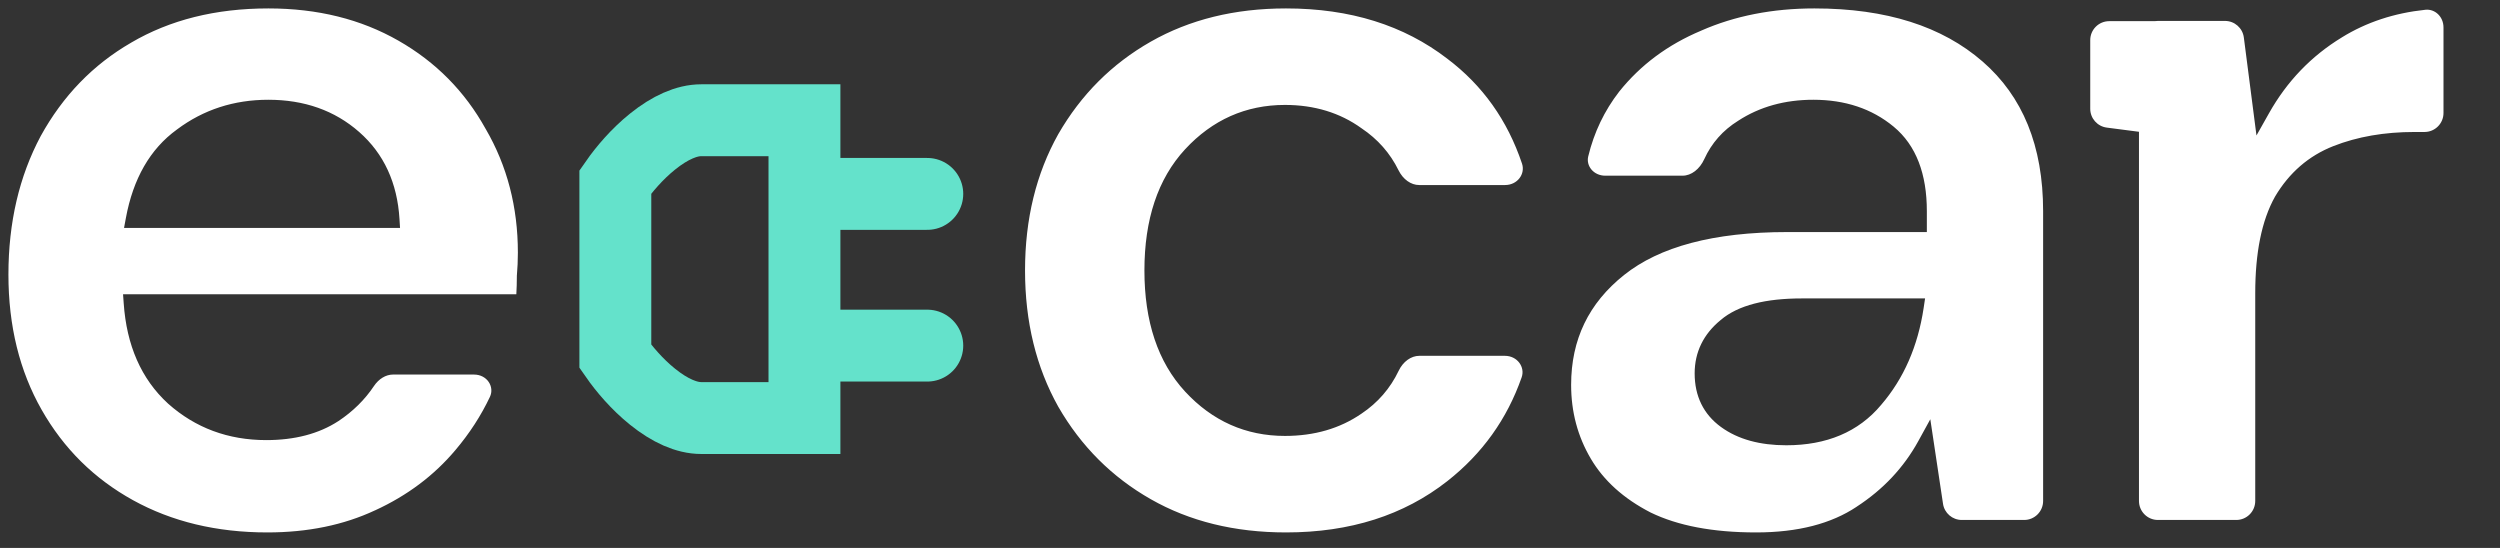
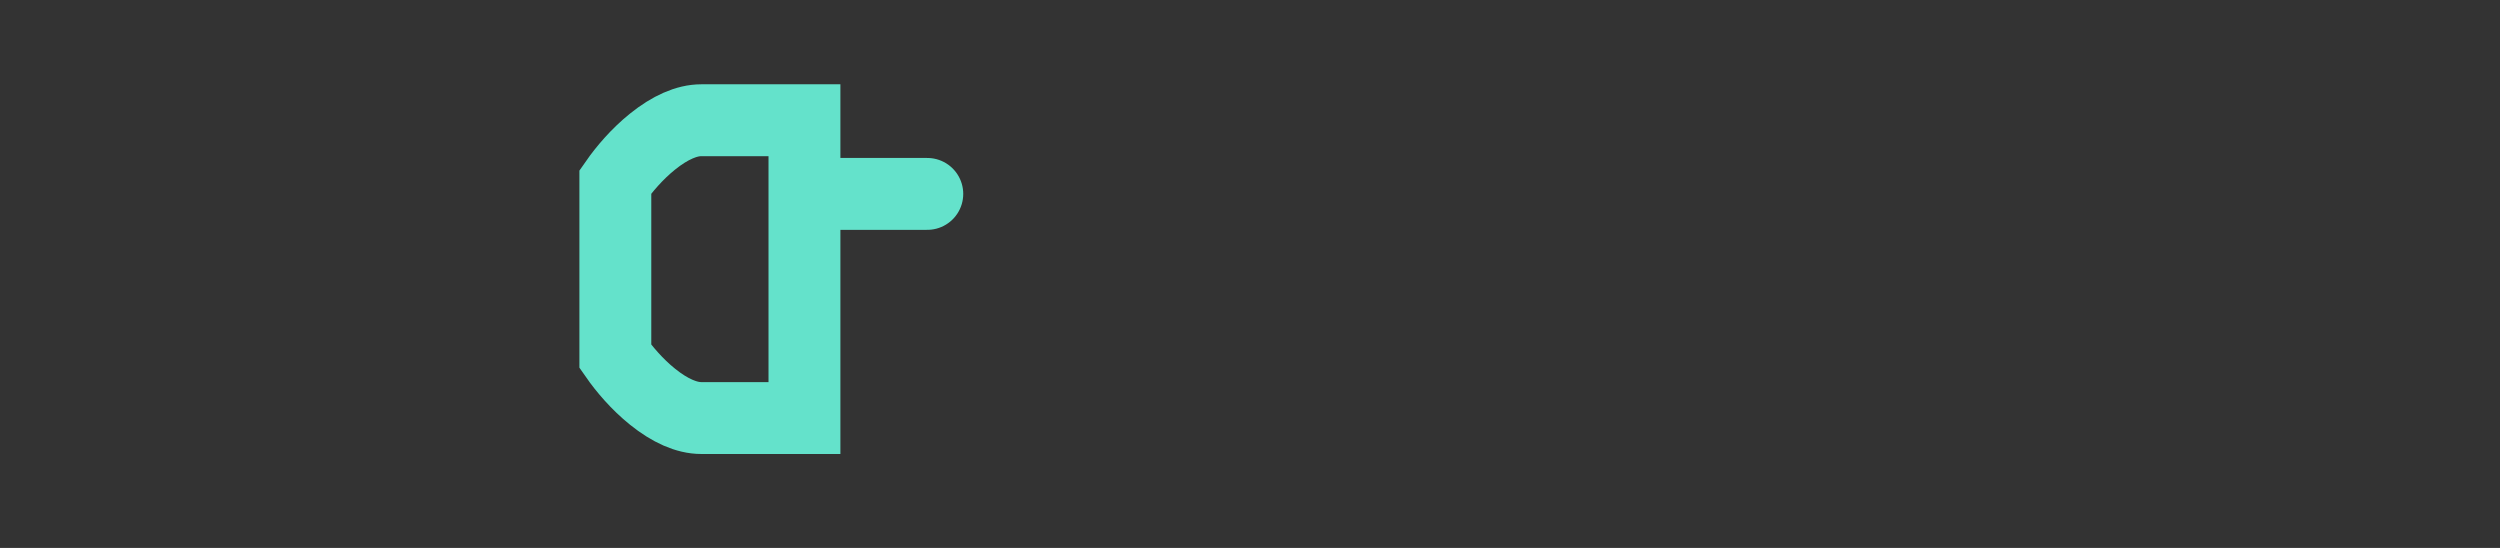
<svg xmlns="http://www.w3.org/2000/svg" width="73" height="16" viewBox="0 0 73 16" fill="none">
  <rect x="0" y="0" width="73" height="16" fill="#333333" stroke="none" />
-   <path fill-rule="evenodd" clip-rule="evenodd" d="M13.297 13.144C12.674 13.884 11.894 14.47 10.953 14.902L10.951 14.902C10.037 15.33 8.99 15.547 7.806 15.547C6.323 15.547 5.018 15.231 3.885 14.606C2.751 13.98 1.862 13.102 1.216 11.966C0.572 10.834 0.246 9.52 0.246 8.018C0.246 6.495 0.562 5.149 1.188 3.974C1.836 2.798 2.715 1.89 3.829 1.246L3.83 1.245C4.961 0.582 6.293 0.246 7.836 0.246C9.277 0.246 10.54 0.562 11.632 1.186C12.727 1.811 13.575 2.67 14.181 3.764L14.182 3.766L14.184 3.768C14.808 4.842 15.122 6.044 15.122 7.38C15.122 7.596 15.112 7.822 15.092 8.059L15.092 8.069V8.079C15.092 8.245 15.087 8.416 15.077 8.592H3.593L3.612 8.855C3.696 10.08 4.122 11.065 4.906 11.784L4.908 11.786C5.705 12.496 6.665 12.851 7.775 12.851C8.6 12.851 9.308 12.67 9.884 12.294L9.886 12.293C10.307 12.012 10.653 11.672 10.919 11.273C11.059 11.064 11.266 10.937 11.475 10.937H13.839C14.225 10.937 14.445 11.294 14.306 11.588C14.046 12.137 13.71 12.656 13.297 13.144L13.297 13.144ZM3.622 6.655H11.681L11.665 6.393C11.601 5.344 11.212 4.49 10.489 3.855C9.771 3.223 8.88 2.913 7.836 2.913C6.834 2.913 5.942 3.201 5.169 3.78C4.378 4.352 3.887 5.224 3.676 6.364L3.622 6.655ZM42.261 1.714L42.262 1.715C43.291 2.491 44.017 3.509 44.443 4.778C44.544 5.078 44.311 5.403 43.948 5.403H41.44C41.199 5.403 40.967 5.236 40.837 4.972C40.591 4.471 40.229 4.062 39.757 3.746C39.124 3.289 38.374 3.064 37.521 3.064C36.377 3.064 35.401 3.5 34.606 4.358C33.804 5.226 33.417 6.416 33.417 7.897C33.417 9.377 33.804 10.567 34.606 11.435C35.401 12.294 36.377 12.729 37.521 12.729C38.373 12.729 39.121 12.515 39.755 12.079C40.232 11.76 40.596 11.341 40.842 10.825C40.969 10.56 41.202 10.39 41.444 10.39H43.941C44.306 10.39 44.537 10.718 44.433 11.016C44.006 12.238 43.282 13.248 42.259 14.051C40.992 15.044 39.428 15.547 37.551 15.547C36.049 15.547 34.735 15.222 33.603 14.577C32.468 13.931 31.568 13.032 30.901 11.875C30.256 10.722 29.931 9.398 29.931 7.897C29.931 6.395 30.256 5.071 30.901 3.918C31.568 2.761 32.468 1.862 33.603 1.216C34.735 0.572 36.049 0.246 37.551 0.246C39.429 0.246 40.994 0.739 42.261 1.714ZM46.45 13.391C46.827 14.032 47.406 14.558 48.2 14.966C48.986 15.348 50.008 15.547 51.279 15.547C52.502 15.547 53.472 15.291 54.211 14.799L54.213 14.797C54.99 14.292 55.589 13.653 56.014 12.881L56.365 12.242L56.736 14.711C56.776 14.982 57.01 15.183 57.284 15.183H59.105C59.411 15.183 59.659 14.935 59.659 14.628V6.166C59.659 4.257 59.062 2.813 57.891 1.796C56.713 0.772 55.086 0.246 52.98 0.246C51.755 0.246 50.655 0.464 49.678 0.893L49.676 0.894L49.674 0.895C48.698 1.305 47.902 1.898 47.282 2.673C46.848 3.233 46.546 3.864 46.376 4.568C46.309 4.846 46.534 5.13 46.873 5.13H49.131C49.386 5.13 49.631 4.94 49.765 4.646C49.978 4.178 50.309 3.804 50.752 3.528C51.384 3.115 52.12 2.913 52.95 2.913C53.869 2.913 54.656 3.17 55.294 3.698C55.956 4.246 56.264 5.087 56.264 6.166V6.776H52.191C50.03 6.776 48.455 7.207 47.424 8.029C46.389 8.853 45.877 9.916 45.877 11.238C45.877 12.026 46.068 12.742 46.45 13.391ZM49.484 10.903C49.484 10.28 49.743 9.756 50.24 9.348C50.754 8.907 51.566 8.714 52.616 8.714H56.212L56.17 8.996C56.002 10.109 55.591 11.054 54.93 11.822C54.267 12.616 53.332 13.002 52.16 13.002C51.396 13.002 50.753 12.832 50.254 12.469C49.74 12.096 49.484 11.563 49.484 10.903ZM66.434 5.736L66.433 5.739L66.431 5.741C66.038 6.441 65.853 7.39 65.853 8.565V14.628C65.853 14.935 65.605 15.183 65.299 15.183H63.012C62.706 15.183 62.458 14.935 62.458 14.628V3.848L61.518 3.726C61.242 3.69 61.035 3.455 61.035 3.176V1.172C61.035 0.866 61.283 0.618 61.589 0.618L62.92 0.618L62.937 0.616C62.961 0.612 62.986 0.611 63.012 0.611H64.97C65.249 0.611 65.484 0.818 65.52 1.094L65.889 3.956L66.253 3.31C66.779 2.374 67.489 1.636 68.384 1.091L68.385 1.09C69.098 0.65 69.909 0.381 70.823 0.285C71.1 0.256 71.35 0.486 71.35 0.801V3.3C71.35 3.606 71.102 3.854 70.796 3.854H70.503C69.627 3.854 68.837 3.99 68.135 4.266C67.413 4.55 66.845 5.044 66.434 5.736Z" fill="white" />
-   <path d="M23.877 10.092H27.077" stroke="#64E2CB" stroke-width="2.099" stroke-linecap="round" />
  <path d="M23.877 5.662H27.077" stroke="#64E2CB" stroke-width="2.099" stroke-linecap="round" />
  <path d="M23.49 3.511V8.725H23.49V8.732V12.207H20.475C20.051 12.207 19.563 11.994 19.055 11.585C18.6 11.22 18.218 10.766 17.968 10.407V6.994H17.968V6.986V5.311C18.218 4.952 18.6 4.499 19.055 4.134C19.563 3.725 20.051 3.511 20.475 3.511H23.49Z" stroke="#64E2CB" stroke-width="2.099" stroke-linecap="round" />
</svg>